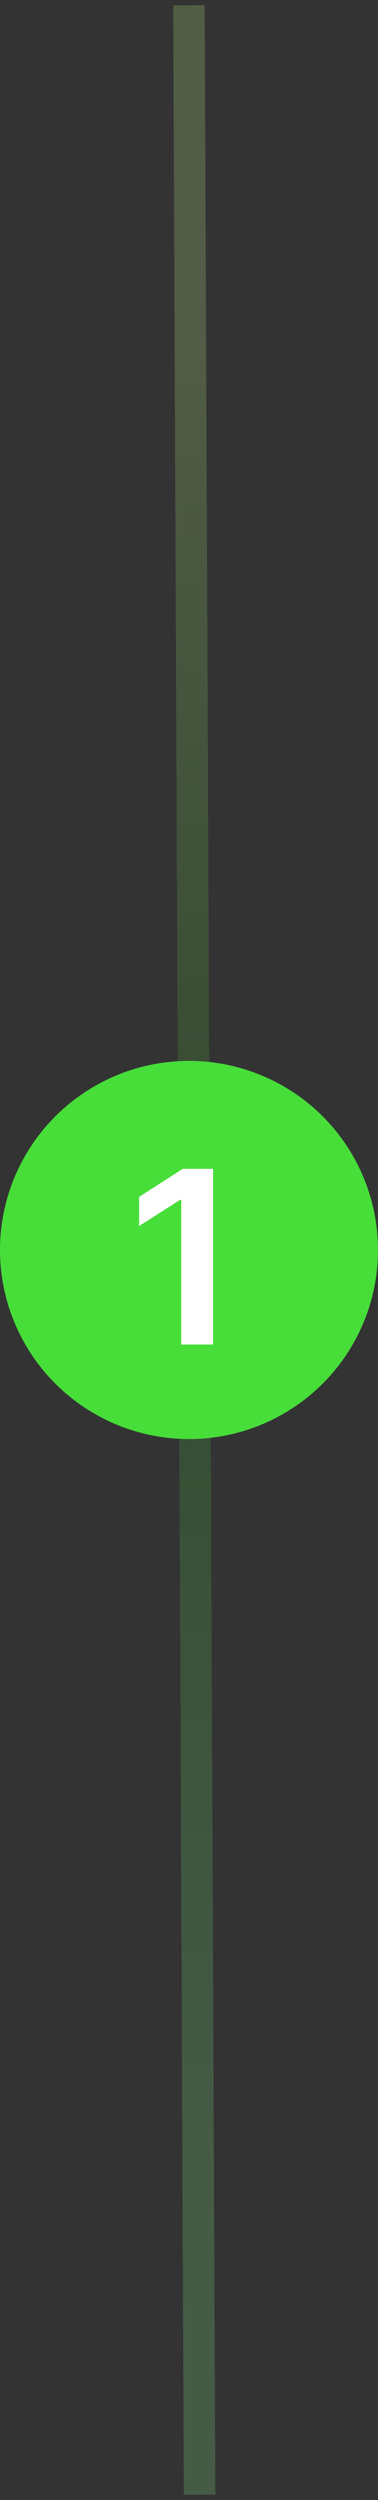
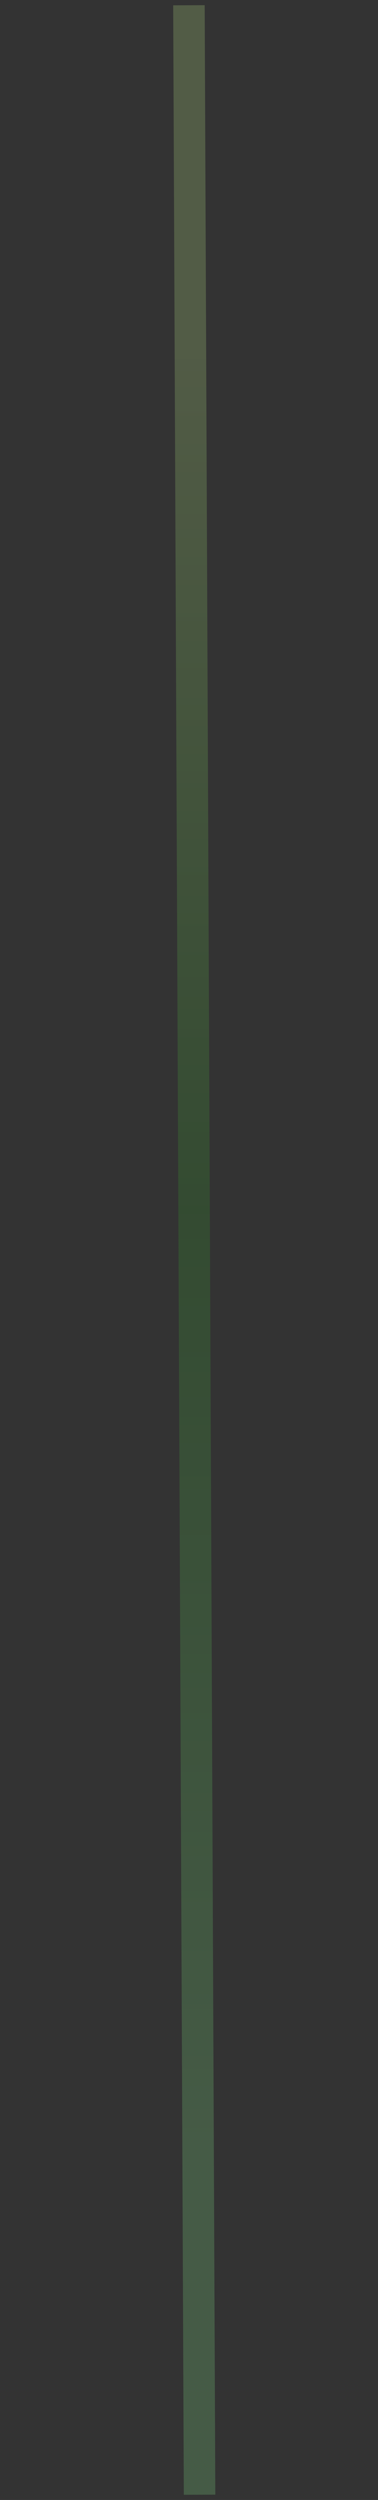
<svg xmlns="http://www.w3.org/2000/svg" width="36" height="238" viewBox="0 0 36 238" fill="none">
  <rect x="0" y="0" width="36" height="238" fill="#333333" stroke="none" />
  <path opacity="0.2" d="M18 2L19 236" stroke="url(#paint0_linear_109_242)" stroke-width="3" stroke-linecap="square" />
-   <circle cx="18" cy="119" r="18" fill="#47DE39" />
-   <path d="M20.29 111.273V128H17.26V114.221H17.162L13.25 116.721V113.944L17.407 111.273H20.29Z" fill="white" />
  <defs>
    <linearGradient id="paint0_linear_109_242" x1="-39981.9" y1="1.574" x2="-39981.9" y2="233.296" gradientUnits="userSpaceOnUse">
      <stop offset="0.13" stop-color="#CFFF93" />
      <stop offset="0.49" stop-color="#34AA2A" />
      <stop offset="0.875" stop-color="#8DF990" />
    </linearGradient>
  </defs>
</svg>